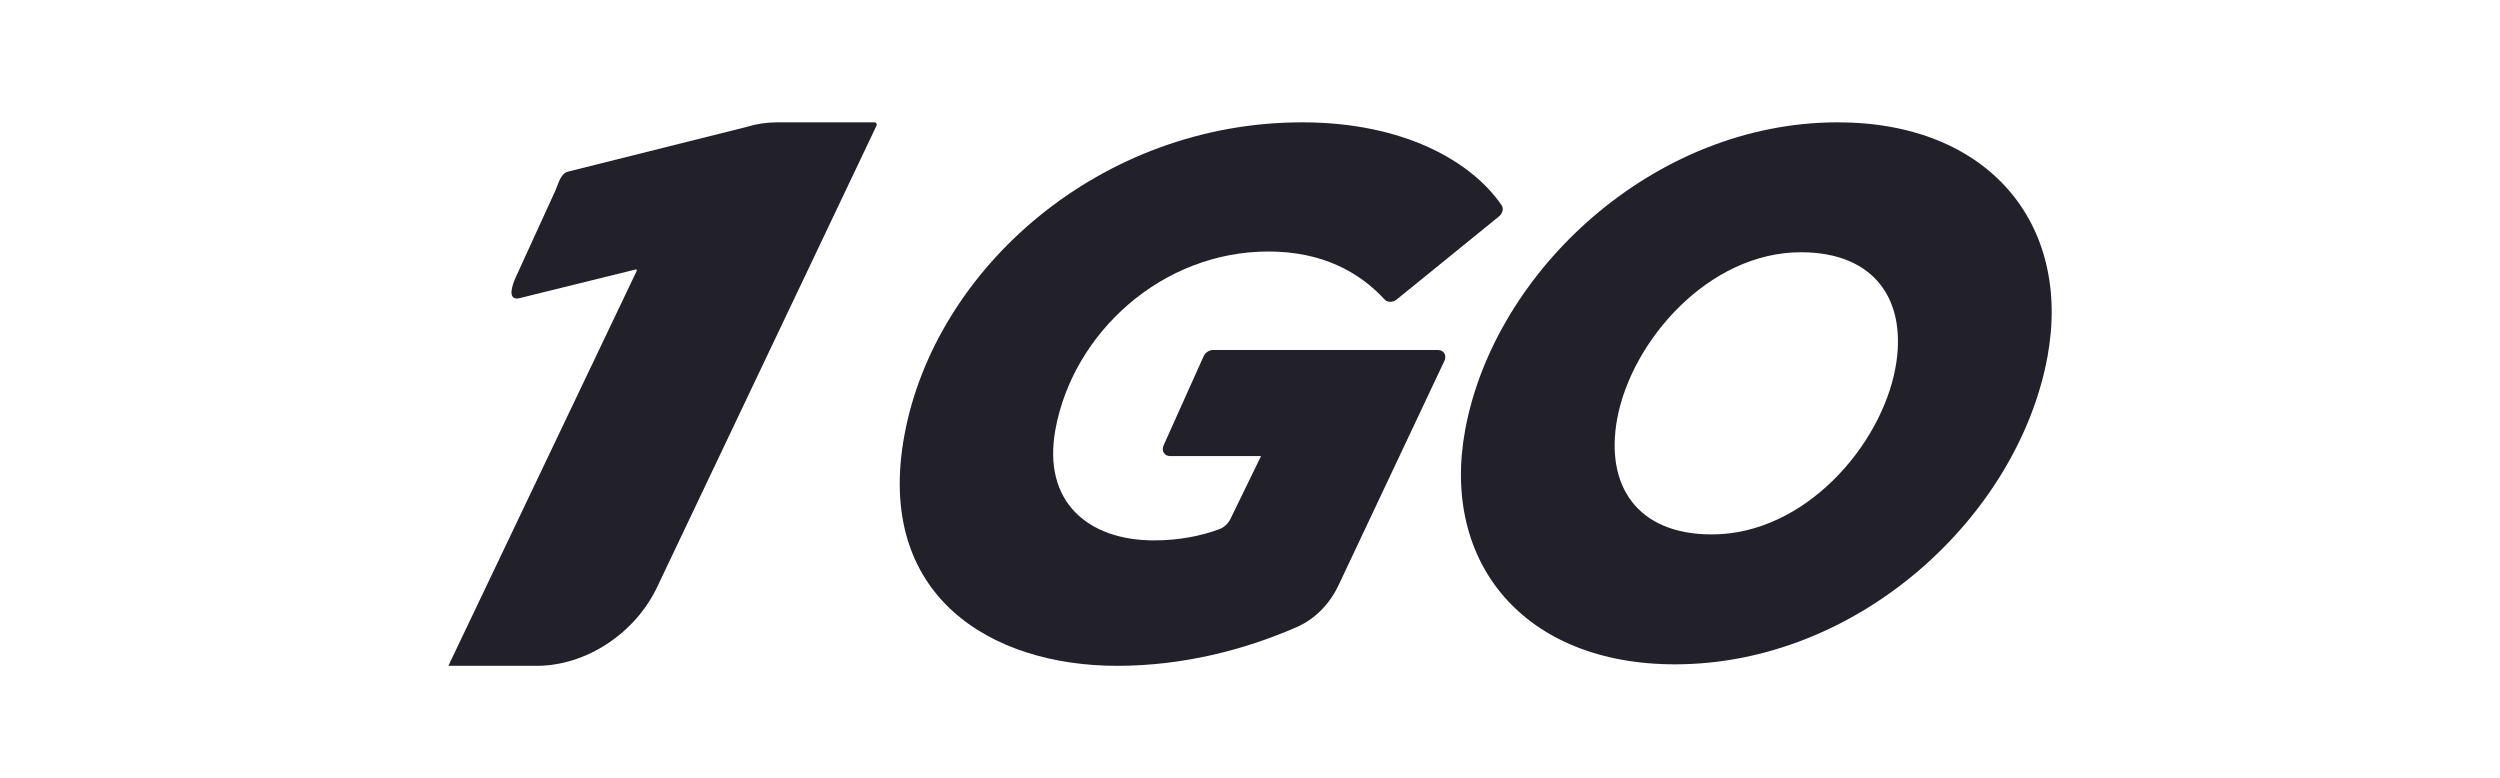
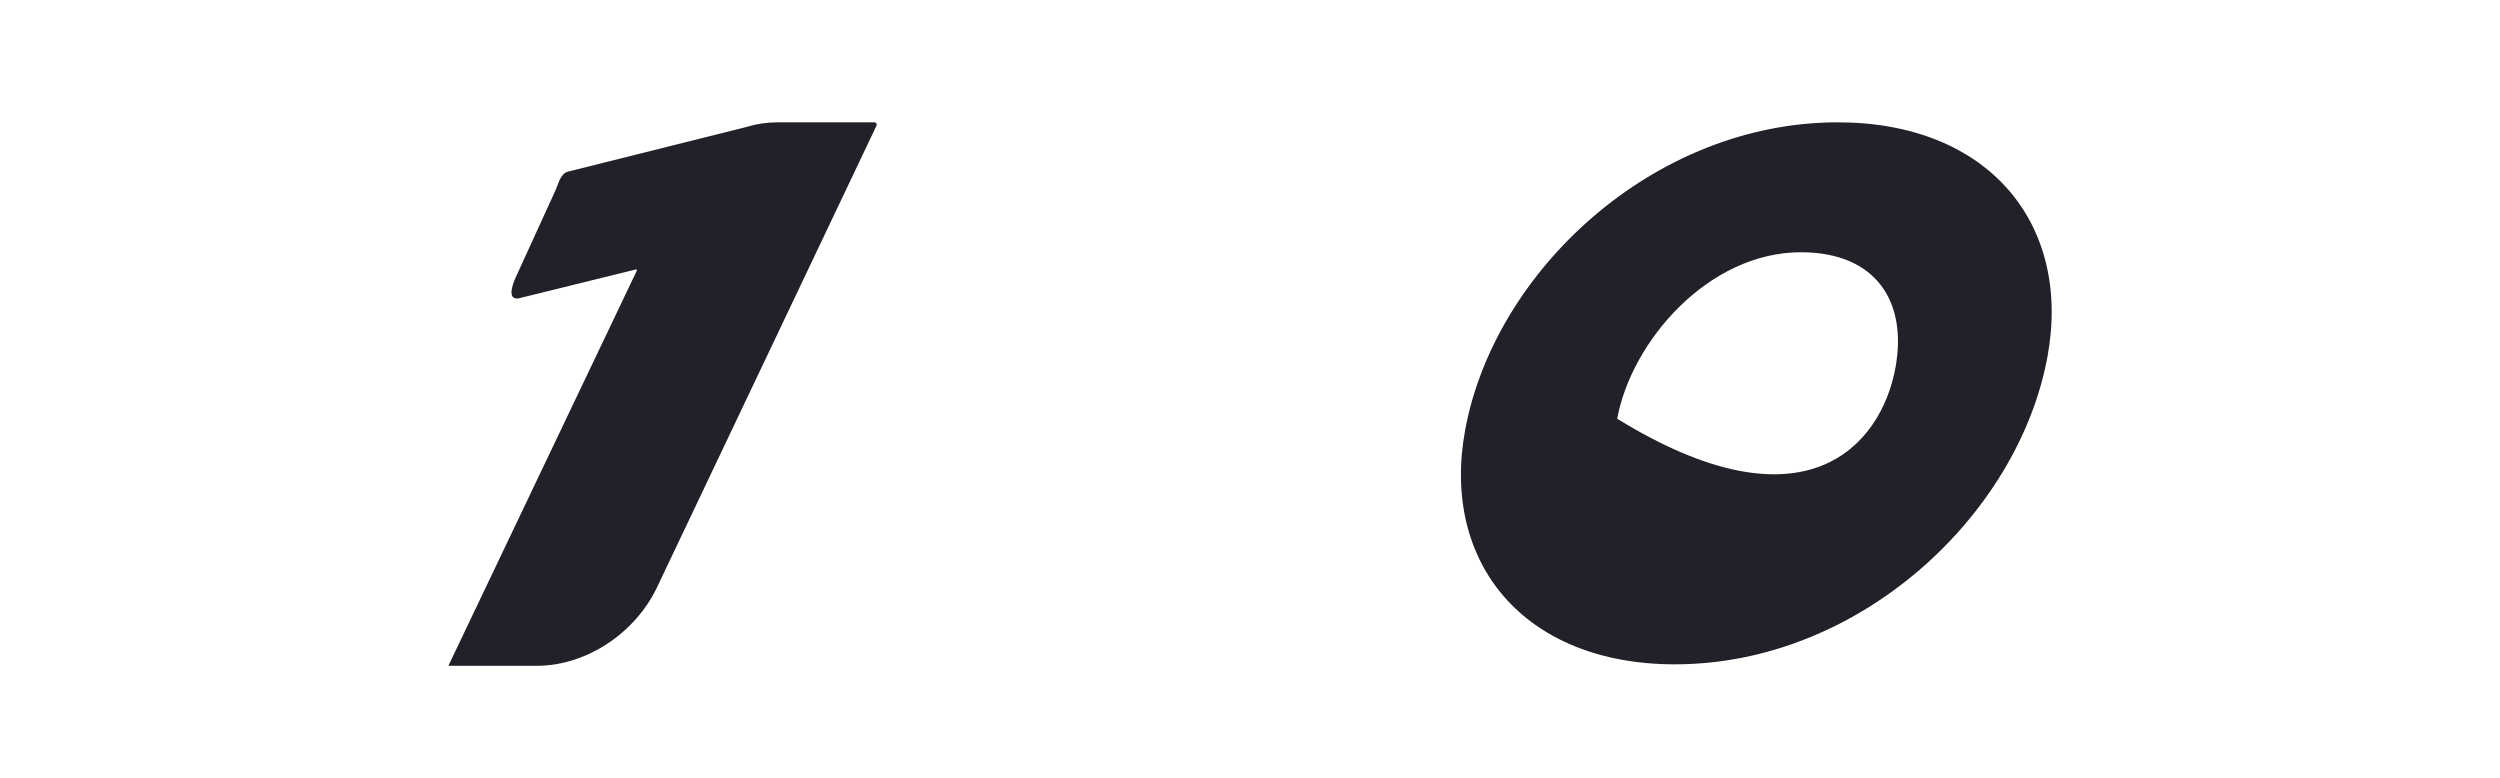
<svg xmlns="http://www.w3.org/2000/svg" width="90" height="28" viewBox="0 0 90 28" fill="none">
-   <path d="M48.191 21.061C47.877 21.727 47.355 22.282 46.678 22.577C44.796 23.399 42.578 23.97 40.216 23.97C35.662 23.97 31.493 21.443 32.559 15.665C33.664 9.672 39.598 4.404 46.878 4.404C50.533 4.404 52.979 5.809 54.059 7.391C54.14 7.509 54.094 7.684 53.961 7.793L50.284 10.779C50.141 10.896 49.948 10.893 49.844 10.78C48.929 9.784 47.58 9.054 45.666 9.054C41.822 9.054 38.637 11.983 37.997 15.45C37.511 18.084 39.194 19.454 41.539 19.454C42.467 19.454 43.238 19.291 43.89 19.053C44.069 18.988 44.216 18.847 44.298 18.678L45.398 16.418H42.119C41.916 16.418 41.803 16.228 41.889 16.035L43.328 12.83C43.388 12.695 43.529 12.601 43.67 12.601H51.772C51.978 12.601 52.091 12.795 51.999 12.99L48.191 21.061Z" fill="#222028" />
-   <path fill-rule="evenodd" clip-rule="evenodd" d="M73.709 12.843C72.652 18.568 66.922 23.916 60.296 23.916C54.87 23.916 51.864 20.261 52.746 15.477C53.802 9.752 59.532 4.404 66.158 4.404C71.584 4.404 74.59 8.059 73.709 12.843ZM58.219 15.074C57.778 17.466 58.923 19.239 61.622 19.239C64.976 19.239 67.72 16.041 68.235 13.246C68.676 10.854 67.531 9.081 64.832 9.081C61.506 9.081 58.734 12.279 58.219 15.074Z" fill="#222028" />
+   <path fill-rule="evenodd" clip-rule="evenodd" d="M73.709 12.843C72.652 18.568 66.922 23.916 60.296 23.916C54.87 23.916 51.864 20.261 52.746 15.477C53.802 9.752 59.532 4.404 66.158 4.404C71.584 4.404 74.59 8.059 73.709 12.843ZM58.219 15.074C64.976 19.239 67.72 16.041 68.235 13.246C68.676 10.854 67.531 9.081 64.832 9.081C61.506 9.081 58.734 12.279 58.219 15.074Z" fill="#222028" />
  <path fill-rule="evenodd" clip-rule="evenodd" d="M31.479 4.404C31.544 4.404 31.581 4.466 31.552 4.528L23.676 21.094C22.889 22.793 21.105 23.97 19.318 23.97H16.141L22.923 9.749C22.94 9.713 22.906 9.684 22.871 9.703C22.867 9.705 22.863 9.706 22.86 9.707L18.683 10.738C18.659 10.743 18.636 10.746 18.613 10.746C18.291 10.752 18.425 10.294 18.564 9.989L19.988 6.873C20.107 6.612 20.174 6.246 20.454 6.177L26.883 4.568C27.227 4.461 27.595 4.404 27.988 4.404H31.479Z" fill="#222028" />
</svg>